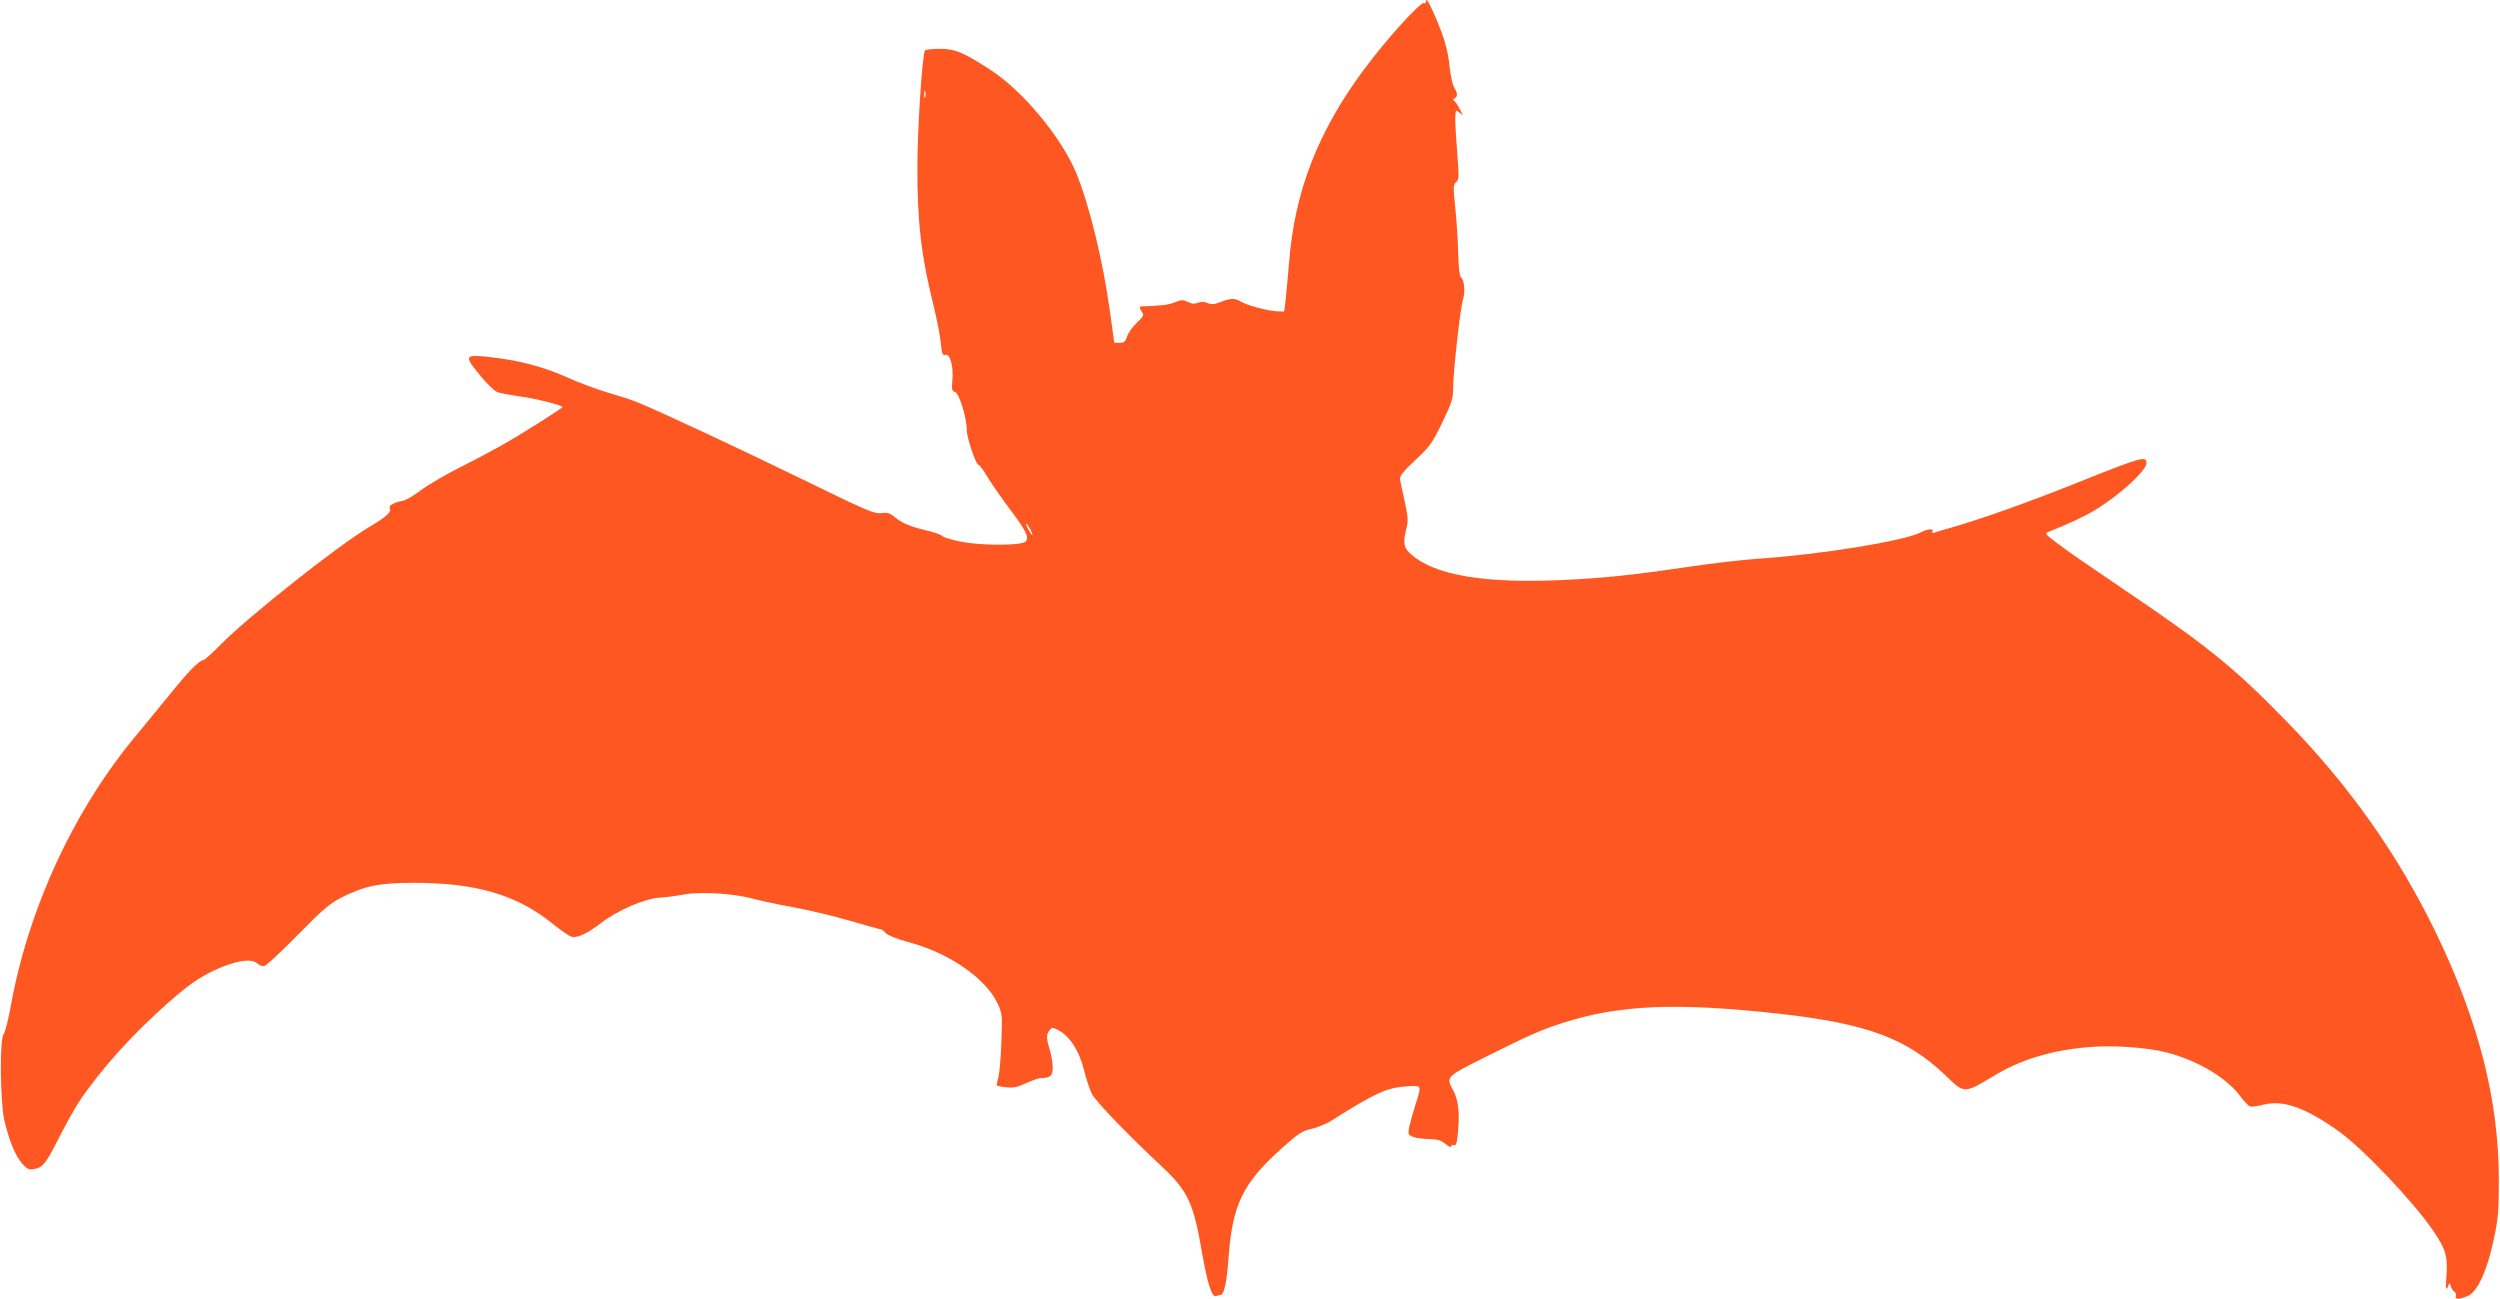
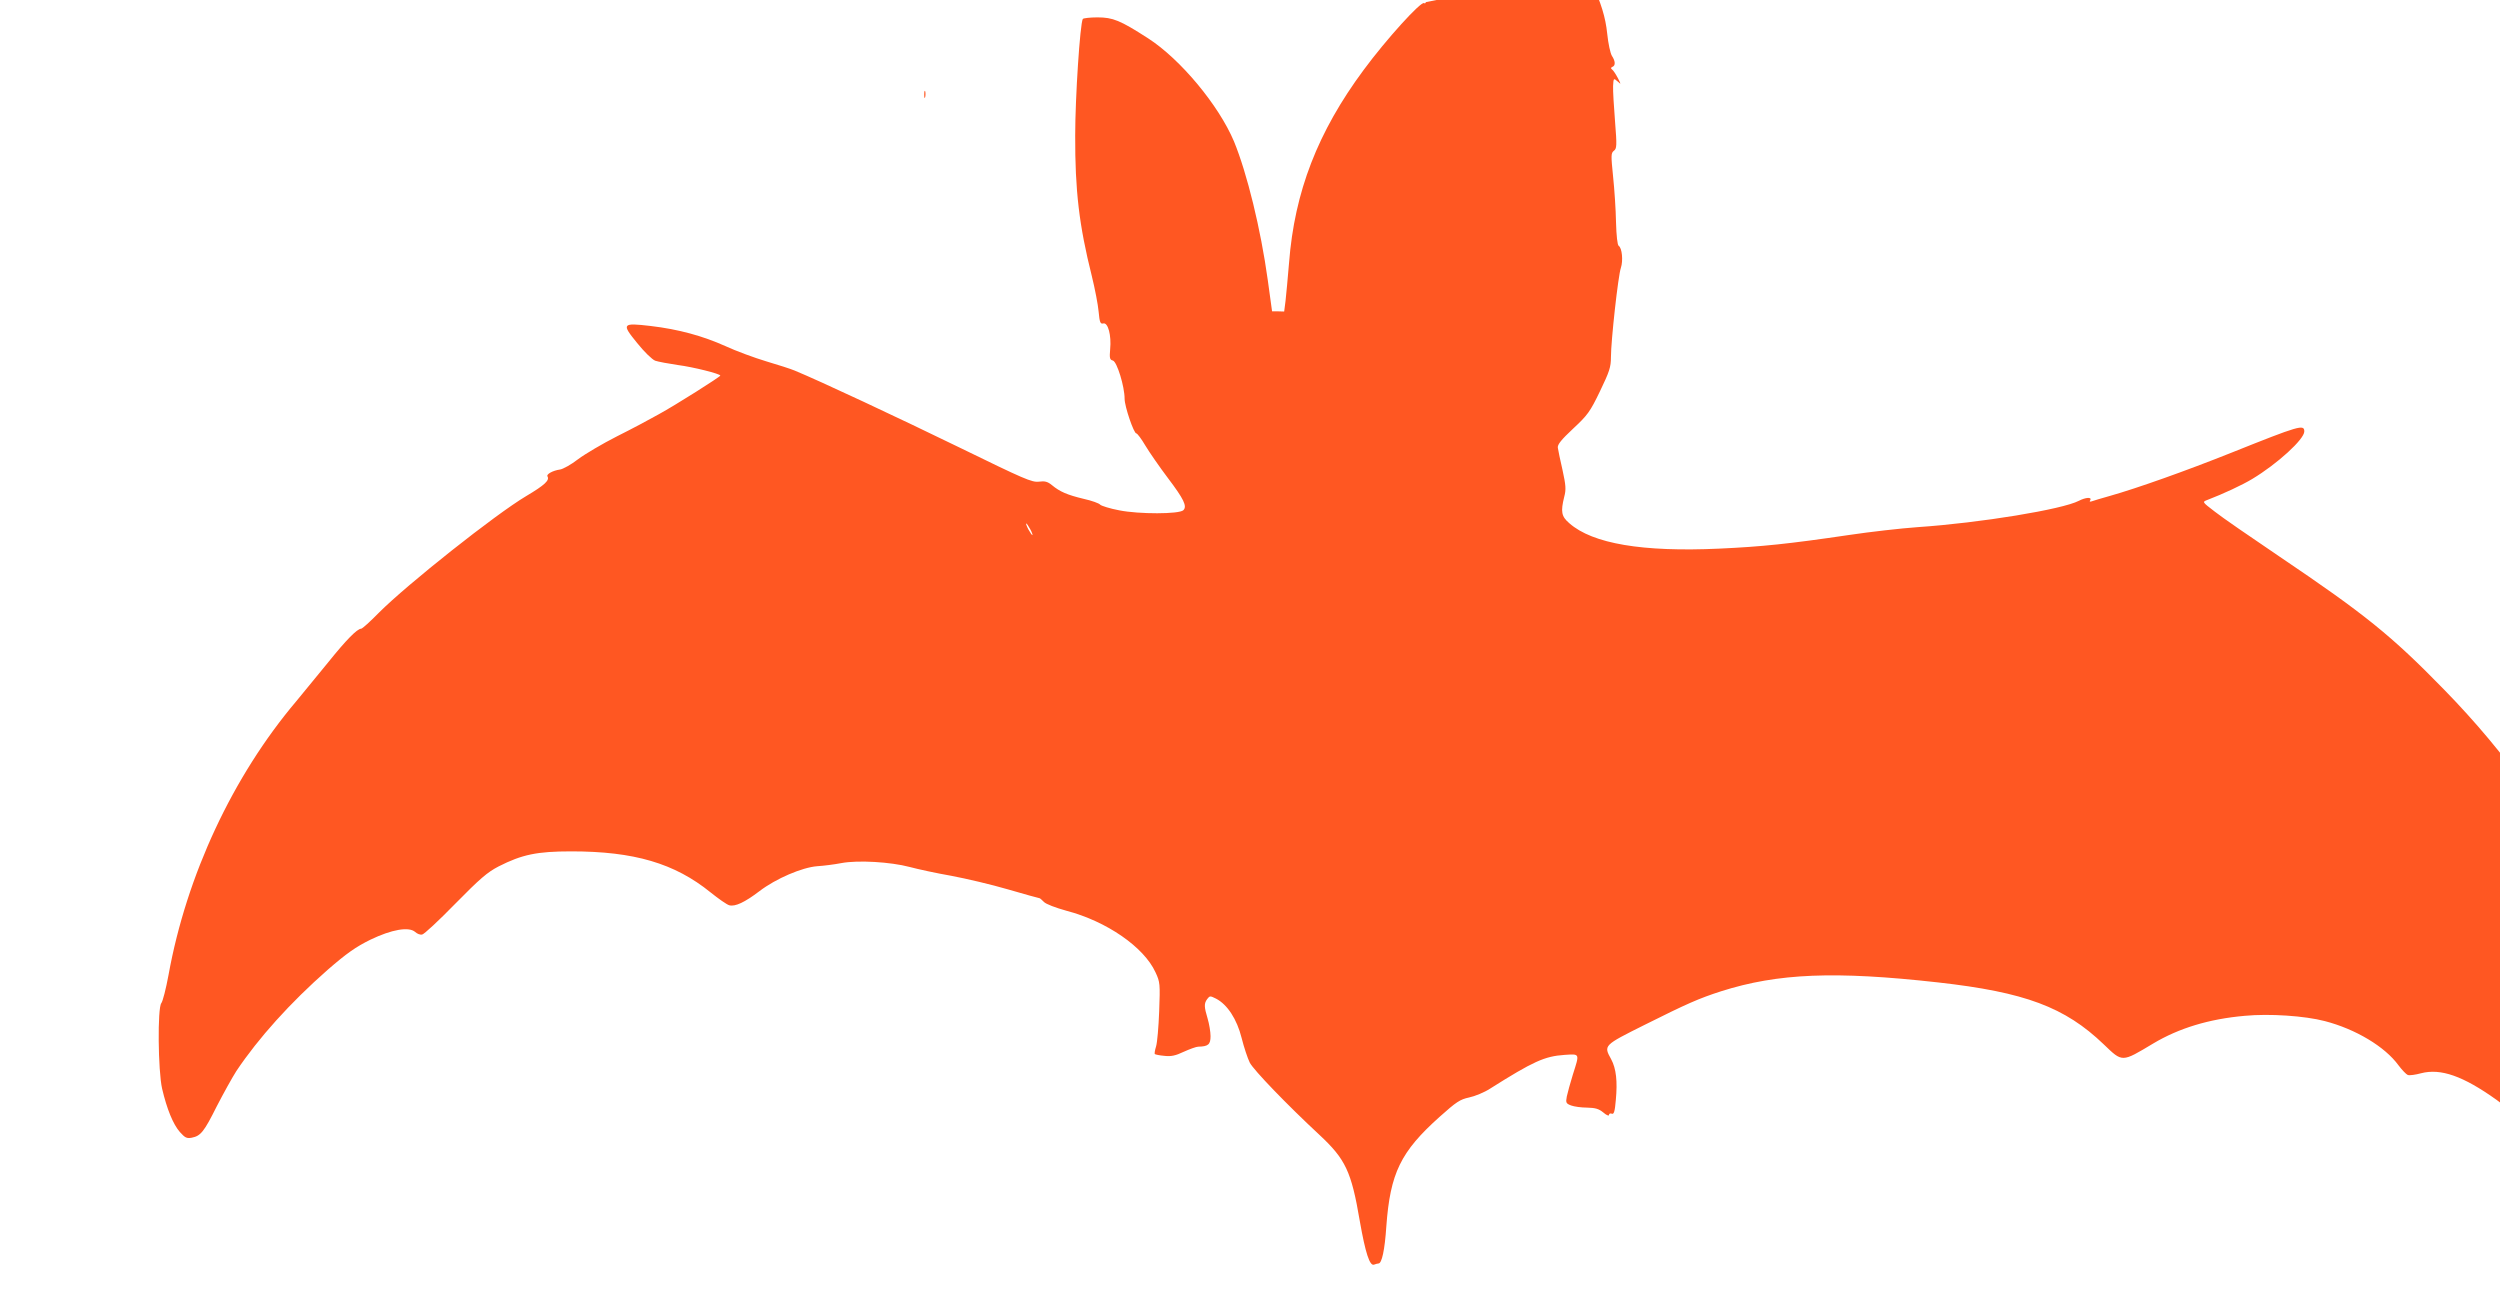
<svg xmlns="http://www.w3.org/2000/svg" version="1.0" width="1280pt" height="665pt" viewBox="0 0 1280 665" preserveAspectRatio="xMidYMid meet">
  <g transform="translate(0,665) scale(0.1,-0.1)" fill="#ff5722" stroke="none">
-     <path d="M7300 6639 c0 -5 -4 -8 -9 -5 -16 10 -194 -186 -309 -342 -235 -317 -354 -624 -382 -987 -6 -77 -15 -165 -18 -195 l-7 -55 -35 1 c-44 1 -158 31 -187 50 -29 18 -53 18 -103 -2 -32 -13 -47 -14 -66 -6 -16 8 -32 8 -50 2 -18 -7 -33 -6 -52 4 -24 12 -33 12 -67 -2 -34 -13 -64 -17 -173 -21 -9 -1 -9 -6 2 -24 15 -21 13 -25 -23 -59 -21 -20 -44 -51 -50 -70 -9 -28 -16 -34 -39 -33 l-27 0 -22 160 c-36 261 -106 547 -173 710 -78 185 -274 421 -440 528 -143 92 -180 107 -259 107 -38 0 -72 -4 -75 -8 -14 -23 -39 -401 -39 -597 -1 -280 20 -460 85 -719 16 -65 32 -148 35 -183 5 -55 9 -64 24 -60 24 6 42 -61 35 -132 -4 -46 -2 -54 14 -58 21 -6 60 -133 60 -196 0 -39 47 -177 60 -177 5 0 26 -28 46 -62 21 -35 73 -110 116 -167 81 -107 99 -144 79 -164 -20 -21 -228 -21 -328 -1 -48 9 -92 23 -98 29 -5 7 -44 21 -85 30 -83 20 -121 36 -162 70 -22 18 -36 22 -66 18 -36 -5 -76 13 -408 175 -312 152 -713 340 -844 394 -19 8 -84 29 -145 47 -60 18 -155 53 -209 78 -116 52 -239 86 -383 103 -146 17 -150 12 -69 -87 36 -45 77 -85 93 -91 15 -5 68 -15 116 -22 78 -10 217 -45 217 -54 0 -6 -229 -151 -315 -198 -44 -25 -140 -76 -214 -113 -73 -37 -163 -90 -199 -117 -36 -28 -78 -51 -93 -53 -36 -5 -71 -24 -64 -35 12 -20 -13 -44 -109 -101 -158 -94 -608 -451 -753 -596 -45 -46 -86 -83 -92 -83 -20 0 -77 -58 -167 -170 -51 -63 -125 -153 -164 -200 -326 -385 -563 -893 -655 -1402 -13 -71 -30 -137 -37 -145 -20 -24 -17 -346 4 -438 24 -103 56 -182 91 -222 26 -29 35 -34 61 -29 46 9 63 31 128 161 34 66 79 147 100 180 113 169 276 350 467 518 99 86 145 118 220 155 108 52 197 68 229 39 10 -9 25 -15 35 -13 10 1 86 72 170 158 126 128 164 161 222 191 120 61 197 77 372 77 322 0 529 -61 713 -210 41 -33 84 -63 96 -66 30 -8 79 15 154 72 85 65 219 122 296 128 33 2 88 9 124 16 85 16 252 6 350 -20 41 -11 137 -32 212 -45 75 -14 207 -45 292 -70 86 -25 158 -45 161 -45 2 0 12 -9 22 -19 10 -11 61 -30 115 -45 206 -54 397 -186 456 -315 24 -51 24 -60 19 -200 -3 -80 -10 -161 -16 -180 -6 -19 -9 -37 -6 -39 2 -2 24 -7 49 -9 34 -4 57 1 99 21 31 14 64 26 74 26 51 1 63 11 63 54 0 22 -7 63 -15 90 -18 60 -19 77 -2 100 13 17 15 17 45 2 58 -30 107 -105 131 -201 12 -48 31 -105 42 -127 20 -38 188 -213 356 -369 134 -125 164 -187 207 -441 29 -165 51 -232 73 -224 8 3 18 6 23 6 17 0 32 69 40 190 20 273 73 382 273 561 85 76 104 89 151 99 29 6 78 26 107 45 222 140 279 166 382 173 79 5 77 9 42 -101 -13 -42 -27 -93 -31 -112 -6 -32 -4 -36 22 -46 16 -6 53 -11 82 -11 42 -1 60 -6 83 -25 16 -14 29 -19 29 -13 0 7 6 10 14 7 11 -5 16 10 21 70 9 95 2 161 -24 209 -39 71 -40 70 172 176 216 108 277 135 392 172 290 92 582 104 1110 45 445 -50 649 -126 848 -317 97 -93 91 -93 253 4 132 79 287 126 469 142 127 12 307 0 410 -27 158 -41 308 -131 377 -226 18 -24 40 -47 48 -50 9 -3 39 1 68 9 101 26 215 -14 386 -136 123 -87 386 -364 485 -511 63 -92 74 -130 67 -226 -5 -69 -4 -81 6 -61 10 23 11 24 16 5 2 -11 10 -23 18 -28 7 -4 11 -14 8 -22 -8 -19 16 -19 60 -1 50 21 99 126 133 286 24 112 27 145 27 315 -1 404 -103 803 -318 1251 -196 406 -446 760 -771 1093 -269 276 -406 386 -840 679 -148 100 -299 204 -334 232 -64 49 -64 49 -38 59 83 32 178 76 231 108 128 77 266 203 266 243 0 38 -26 30 -371 -108 -235 -94 -486 -183 -624 -222 -43 -12 -86 -25 -94 -28 -9 -3 -12 -1 -7 6 10 17 -23 15 -58 -3 -84 -44 -503 -113 -826 -135 -85 -6 -243 -24 -350 -40 -312 -46 -448 -60 -666 -70 -392 -18 -648 25 -767 130 -41 35 -45 59 -26 136 10 37 8 59 -9 137 -12 50 -22 102 -24 114 -2 16 18 41 78 97 74 69 87 86 138 192 48 100 56 123 56 174 0 84 37 419 51 458 12 36 6 101 -11 112 -7 4 -12 52 -14 121 -1 63 -8 168 -15 234 -11 109 -11 120 4 132 15 11 16 25 6 150 -6 76 -11 157 -10 181 2 41 3 42 22 25 20 -18 20 -18 2 17 -10 19 -23 39 -29 43 -8 6 -7 10 2 14 16 6 15 29 -3 56 -8 13 -19 63 -24 113 -9 86 -30 154 -85 277 -25 55 -36 69 -36 46z m-2563 -486 c-3 -10 -5 -4 -5 12 0 17 2 24 5 18 2 -7 2 -21 0 -30z m538 -2213 c9 -16 13 -30 11 -30 -3 0 -12 14 -21 30 -9 17 -13 30 -11 30 3 0 12 -13 21 -30z" />
+     <path d="M7300 6639 c0 -5 -4 -8 -9 -5 -16 10 -194 -186 -309 -342 -235 -317 -354 -624 -382 -987 -6 -77 -15 -165 -18 -195 l-7 -55 -35 1 l-27 0 -22 160 c-36 261 -106 547 -173 710 -78 185 -274 421 -440 528 -143 92 -180 107 -259 107 -38 0 -72 -4 -75 -8 -14 -23 -39 -401 -39 -597 -1 -280 20 -460 85 -719 16 -65 32 -148 35 -183 5 -55 9 -64 24 -60 24 6 42 -61 35 -132 -4 -46 -2 -54 14 -58 21 -6 60 -133 60 -196 0 -39 47 -177 60 -177 5 0 26 -28 46 -62 21 -35 73 -110 116 -167 81 -107 99 -144 79 -164 -20 -21 -228 -21 -328 -1 -48 9 -92 23 -98 29 -5 7 -44 21 -85 30 -83 20 -121 36 -162 70 -22 18 -36 22 -66 18 -36 -5 -76 13 -408 175 -312 152 -713 340 -844 394 -19 8 -84 29 -145 47 -60 18 -155 53 -209 78 -116 52 -239 86 -383 103 -146 17 -150 12 -69 -87 36 -45 77 -85 93 -91 15 -5 68 -15 116 -22 78 -10 217 -45 217 -54 0 -6 -229 -151 -315 -198 -44 -25 -140 -76 -214 -113 -73 -37 -163 -90 -199 -117 -36 -28 -78 -51 -93 -53 -36 -5 -71 -24 -64 -35 12 -20 -13 -44 -109 -101 -158 -94 -608 -451 -753 -596 -45 -46 -86 -83 -92 -83 -20 0 -77 -58 -167 -170 -51 -63 -125 -153 -164 -200 -326 -385 -563 -893 -655 -1402 -13 -71 -30 -137 -37 -145 -20 -24 -17 -346 4 -438 24 -103 56 -182 91 -222 26 -29 35 -34 61 -29 46 9 63 31 128 161 34 66 79 147 100 180 113 169 276 350 467 518 99 86 145 118 220 155 108 52 197 68 229 39 10 -9 25 -15 35 -13 10 1 86 72 170 158 126 128 164 161 222 191 120 61 197 77 372 77 322 0 529 -61 713 -210 41 -33 84 -63 96 -66 30 -8 79 15 154 72 85 65 219 122 296 128 33 2 88 9 124 16 85 16 252 6 350 -20 41 -11 137 -32 212 -45 75 -14 207 -45 292 -70 86 -25 158 -45 161 -45 2 0 12 -9 22 -19 10 -11 61 -30 115 -45 206 -54 397 -186 456 -315 24 -51 24 -60 19 -200 -3 -80 -10 -161 -16 -180 -6 -19 -9 -37 -6 -39 2 -2 24 -7 49 -9 34 -4 57 1 99 21 31 14 64 26 74 26 51 1 63 11 63 54 0 22 -7 63 -15 90 -18 60 -19 77 -2 100 13 17 15 17 45 2 58 -30 107 -105 131 -201 12 -48 31 -105 42 -127 20 -38 188 -213 356 -369 134 -125 164 -187 207 -441 29 -165 51 -232 73 -224 8 3 18 6 23 6 17 0 32 69 40 190 20 273 73 382 273 561 85 76 104 89 151 99 29 6 78 26 107 45 222 140 279 166 382 173 79 5 77 9 42 -101 -13 -42 -27 -93 -31 -112 -6 -32 -4 -36 22 -46 16 -6 53 -11 82 -11 42 -1 60 -6 83 -25 16 -14 29 -19 29 -13 0 7 6 10 14 7 11 -5 16 10 21 70 9 95 2 161 -24 209 -39 71 -40 70 172 176 216 108 277 135 392 172 290 92 582 104 1110 45 445 -50 649 -126 848 -317 97 -93 91 -93 253 4 132 79 287 126 469 142 127 12 307 0 410 -27 158 -41 308 -131 377 -226 18 -24 40 -47 48 -50 9 -3 39 1 68 9 101 26 215 -14 386 -136 123 -87 386 -364 485 -511 63 -92 74 -130 67 -226 -5 -69 -4 -81 6 -61 10 23 11 24 16 5 2 -11 10 -23 18 -28 7 -4 11 -14 8 -22 -8 -19 16 -19 60 -1 50 21 99 126 133 286 24 112 27 145 27 315 -1 404 -103 803 -318 1251 -196 406 -446 760 -771 1093 -269 276 -406 386 -840 679 -148 100 -299 204 -334 232 -64 49 -64 49 -38 59 83 32 178 76 231 108 128 77 266 203 266 243 0 38 -26 30 -371 -108 -235 -94 -486 -183 -624 -222 -43 -12 -86 -25 -94 -28 -9 -3 -12 -1 -7 6 10 17 -23 15 -58 -3 -84 -44 -503 -113 -826 -135 -85 -6 -243 -24 -350 -40 -312 -46 -448 -60 -666 -70 -392 -18 -648 25 -767 130 -41 35 -45 59 -26 136 10 37 8 59 -9 137 -12 50 -22 102 -24 114 -2 16 18 41 78 97 74 69 87 86 138 192 48 100 56 123 56 174 0 84 37 419 51 458 12 36 6 101 -11 112 -7 4 -12 52 -14 121 -1 63 -8 168 -15 234 -11 109 -11 120 4 132 15 11 16 25 6 150 -6 76 -11 157 -10 181 2 41 3 42 22 25 20 -18 20 -18 2 17 -10 19 -23 39 -29 43 -8 6 -7 10 2 14 16 6 15 29 -3 56 -8 13 -19 63 -24 113 -9 86 -30 154 -85 277 -25 55 -36 69 -36 46z m-2563 -486 c-3 -10 -5 -4 -5 12 0 17 2 24 5 18 2 -7 2 -21 0 -30z m538 -2213 c9 -16 13 -30 11 -30 -3 0 -12 14 -21 30 -9 17 -13 30 -11 30 3 0 12 -13 21 -30z" />
  </g>
</svg>